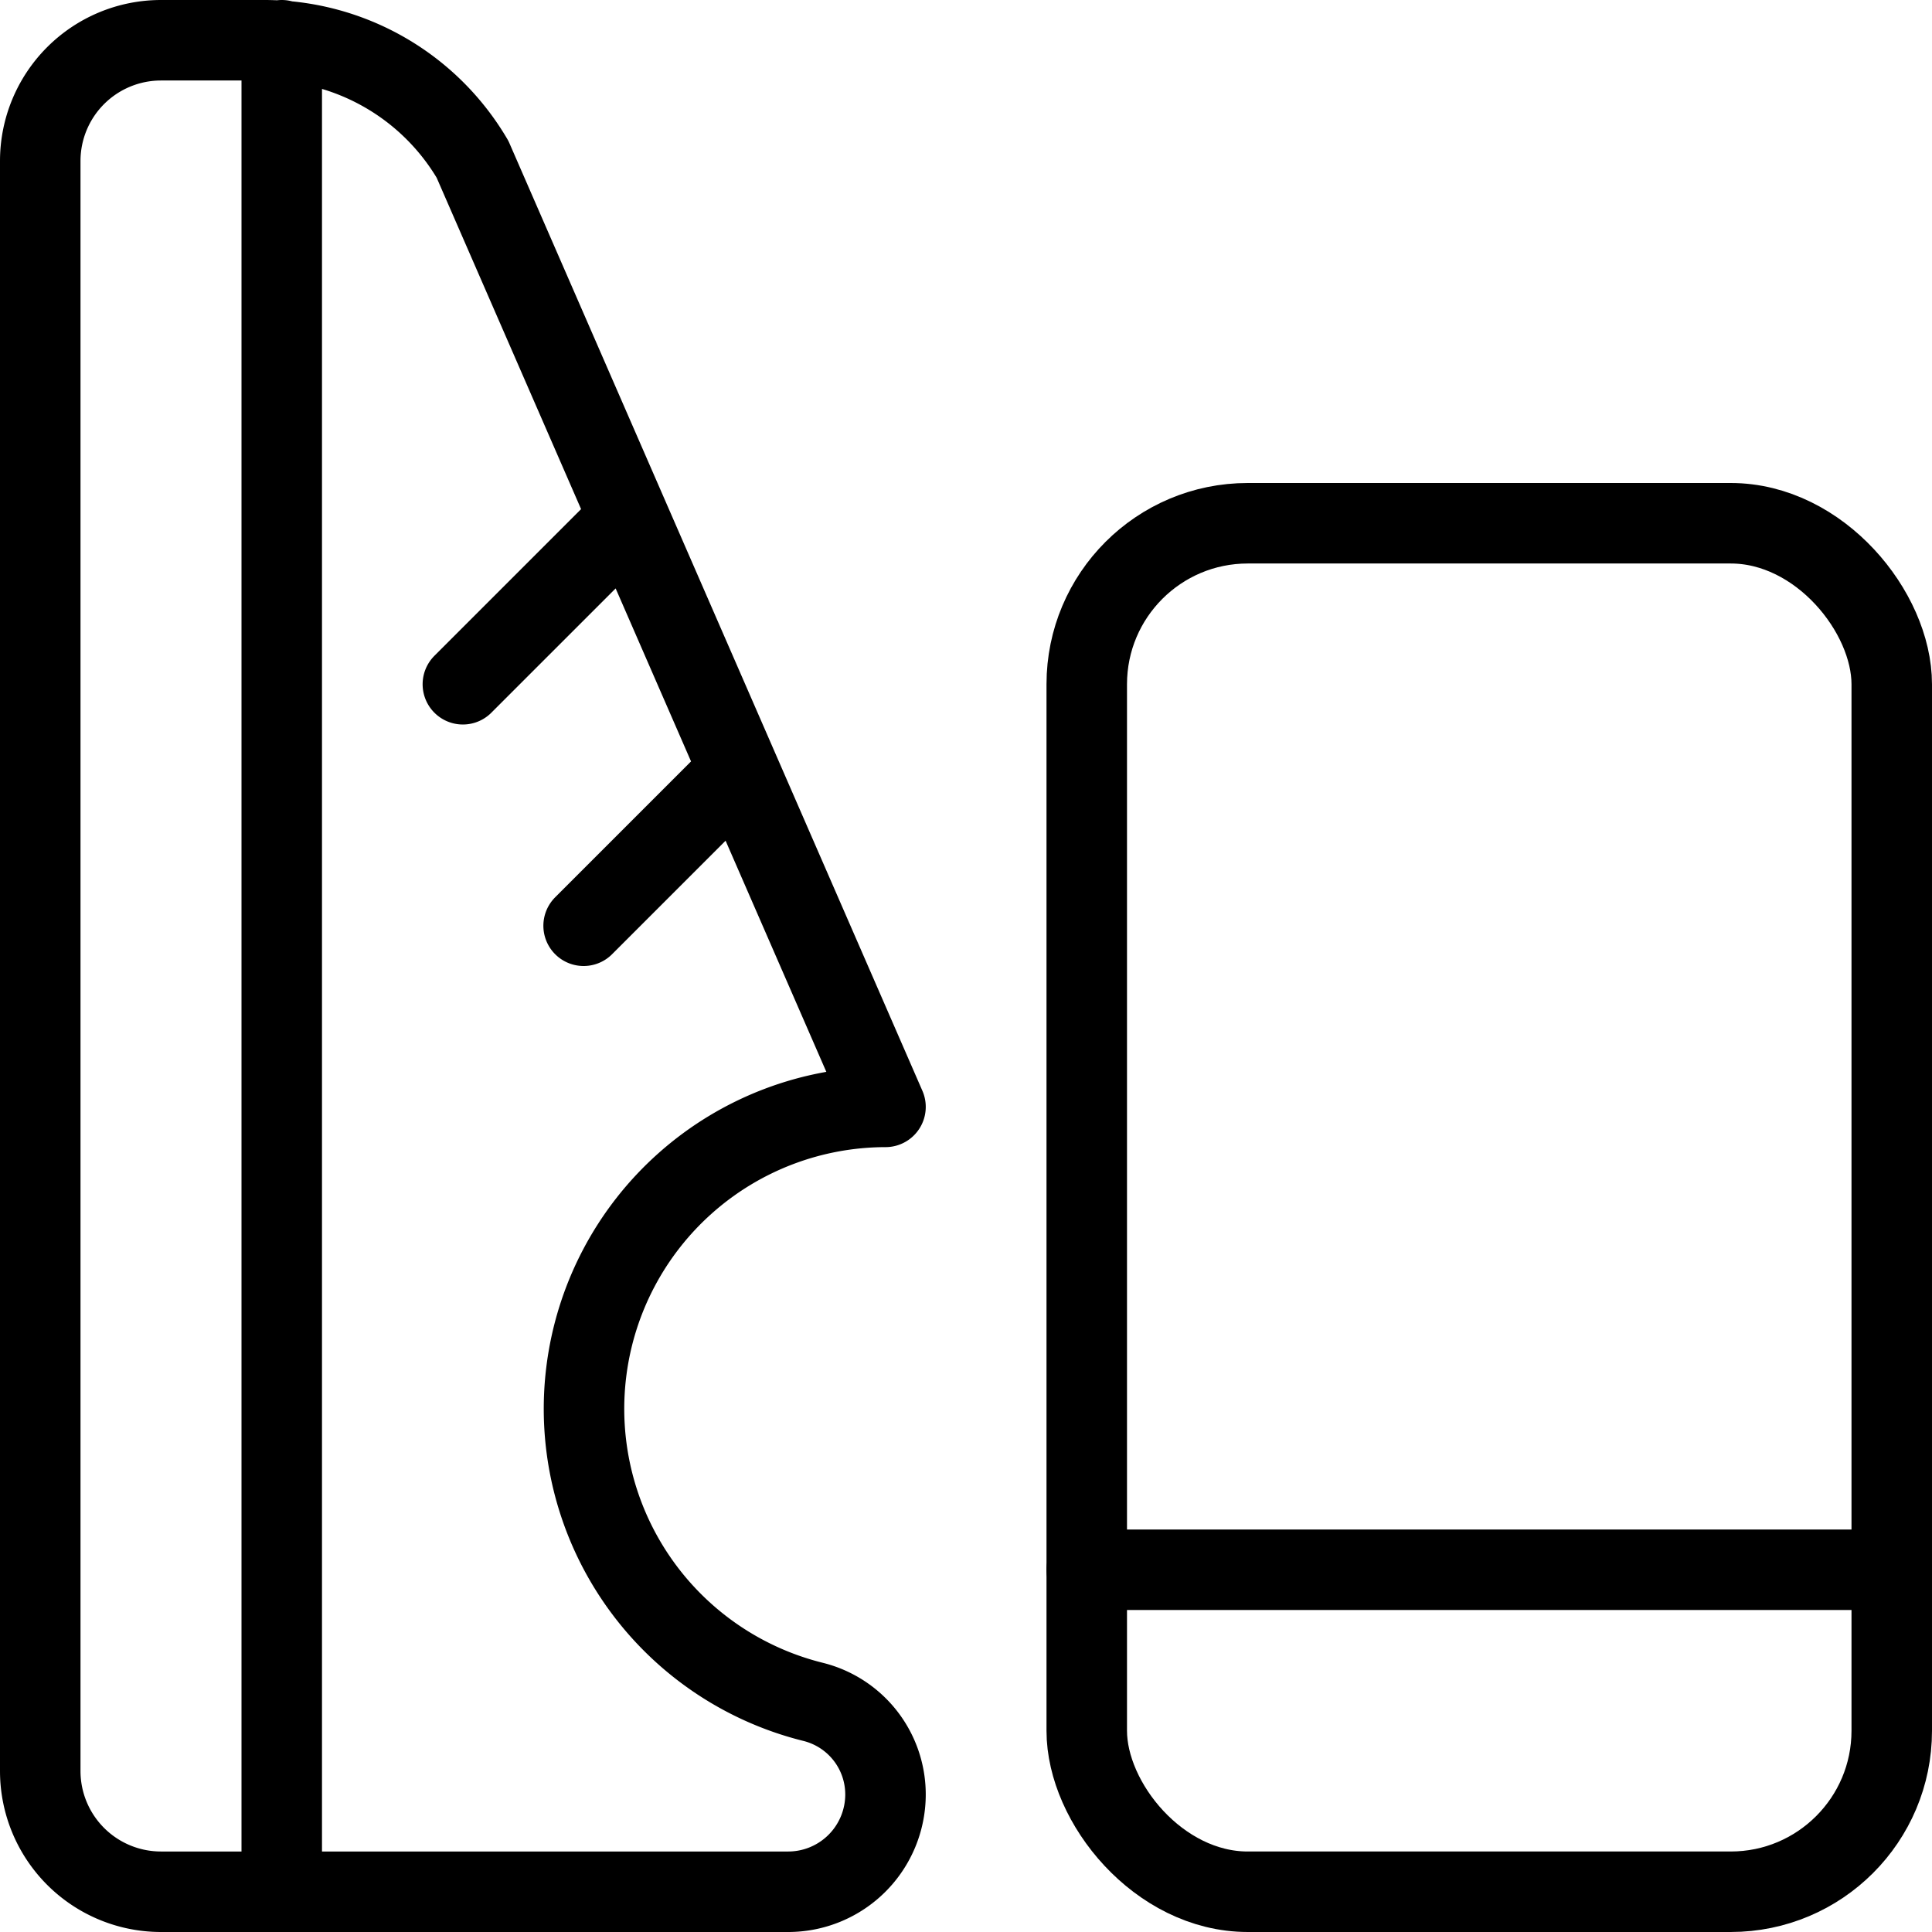
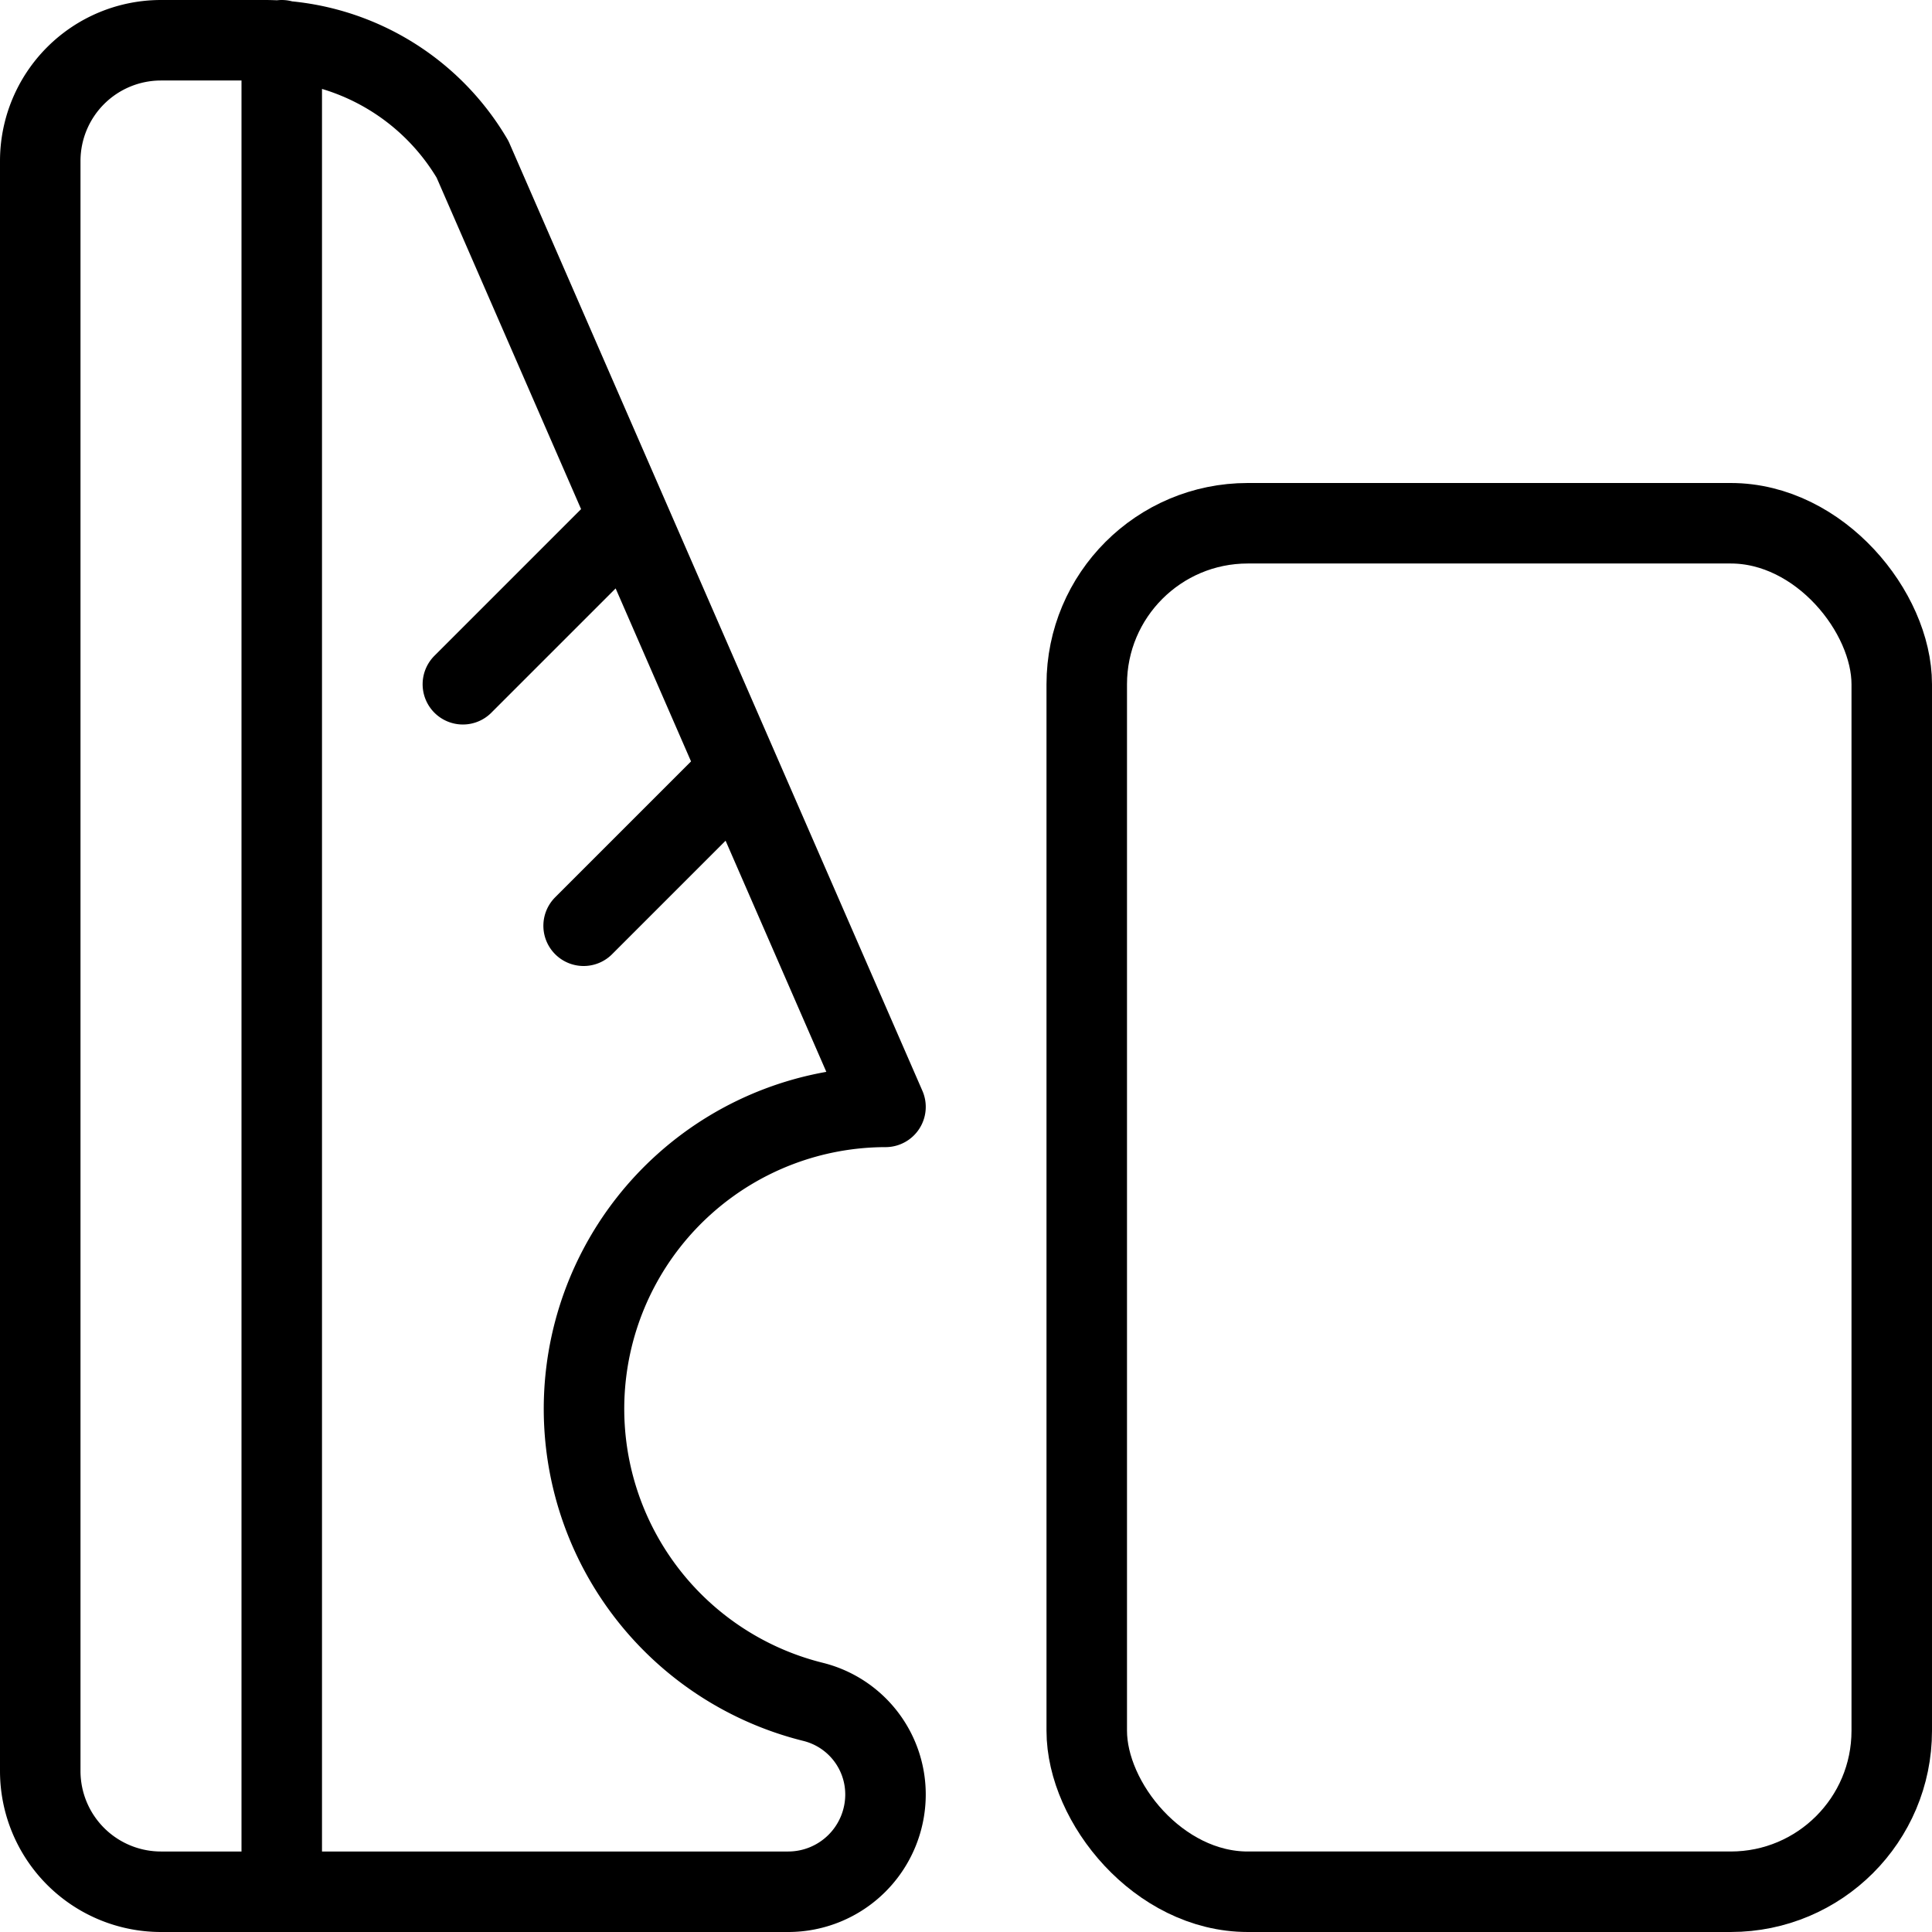
<svg xmlns="http://www.w3.org/2000/svg" viewBox="0 0 24 24" stroke="black">
  <defs>
    <style>.a{fill:none;stroke:#000;stroke-linecap:round;stroke-linejoin:round}</style>
  </defs>
  <path class="a" d="M11 13.75a3.751 3.751 0 0 0-.9 7.391 1.185 1.185 0 0 1 .9 1.15A1.209 1.209 0 0 1 9.791 23.5H2A1.5 1.5 0 0 1 .5 22V2A1.5 1.5 0 0 1 2 .5h1.284A3 3 0 0 1 5.87 1.979ZM3.5 23.5V.5m3.75 11 1.873-1.873M5.75 8.5l1.966-1.966" />
  <rect class="a" x="13.5" y="6.5" width="10" height="17" rx="2" />
-   <path class="a" d="M13.5 19.5h10" />
</svg>